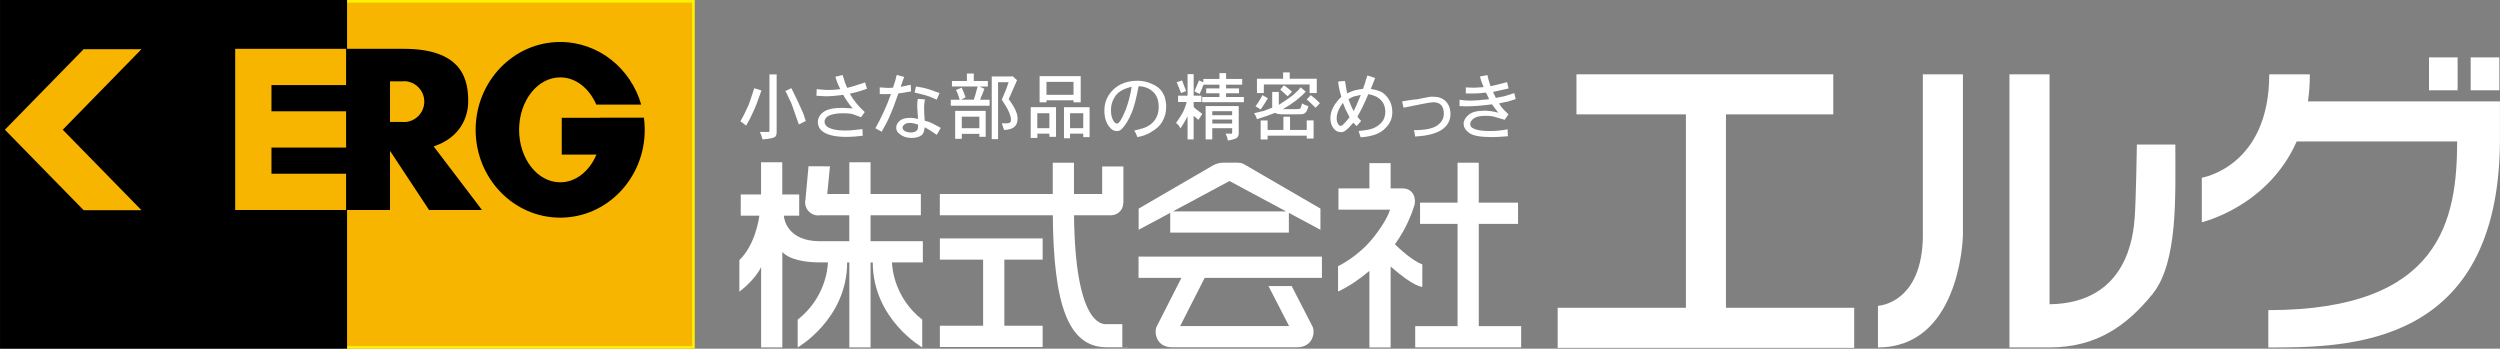
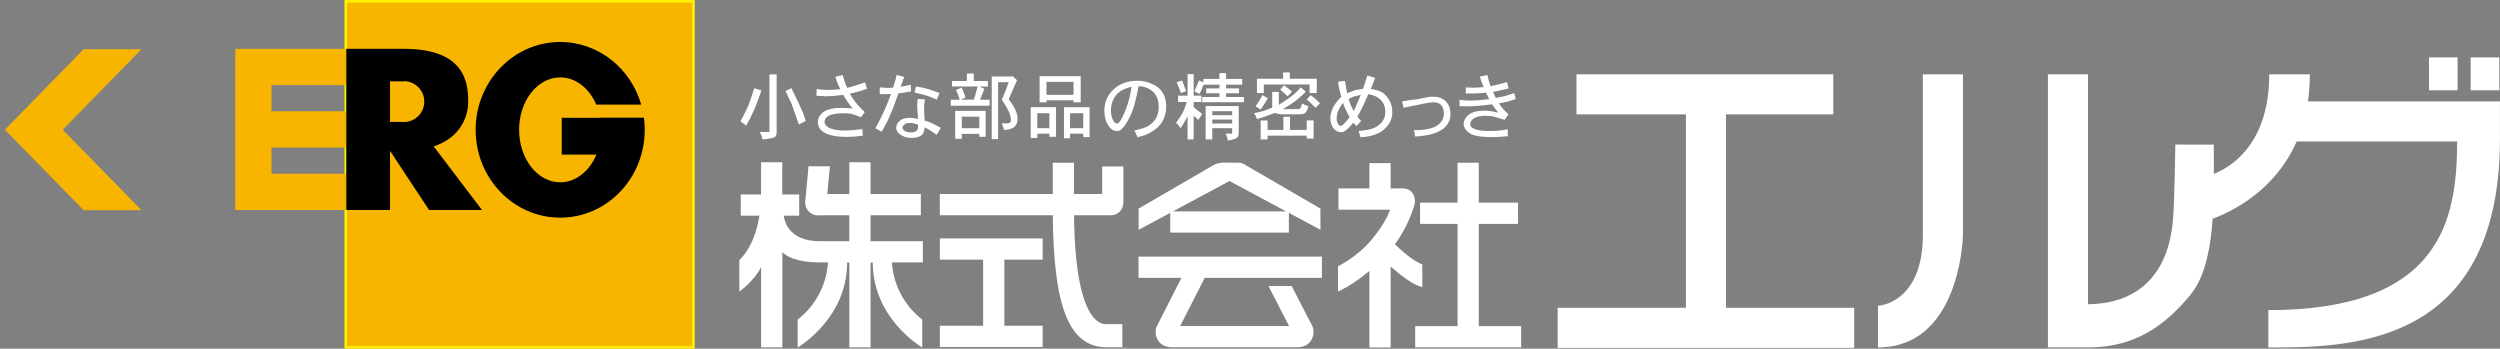
<svg xmlns="http://www.w3.org/2000/svg" id="_レイヤー_2" data-name="レイヤー 2" viewBox="0 0 490.12 68.36">
  <rect x="0" y="0" width="490.12" height="68.36" fill="#808080" stroke="none" />
  <defs>
    <style>.cls-1, .cls-2, .cls-3 {
        stroke-width: 0px;
      }

      .cls-1, .cls-4 {
        fill: #f8b500;
      }

      .cls-2, .cls-5 {
        fill: #000;
      }

      .cls-4 {
        stroke: #fff100;
      }

      .cls-4, .cls-5 {
        stroke-width: .51px;
      }

      .cls-5 {
        stroke: #000;
      }

      .cls-3 {
        fill: #fff;
      }</style>
  </defs>
  <g id="text">
    <g>
      <g>
        <g>
          <g>
            <path class="cls-3" d="M180.91,47.29h-10.24v-5.09h9.86v-4.16h-9.86v-6.23h-4.16v6.23h-4.33l.53-5.43-4.2-.02-.6,6.51c-.04.18-.07.37-.07.57,0,1.42,1.15,2.57,2.57,2.57.15,0,.29-.02.43-.04h5.66v5.09h-5.75c-6.42,0-7.03-4.34-7.09-5.01h3.02v-4.16h-3.32v-6.31h-4.16v6.31h-3.98v4.16h3.65c-.09.67-.81,5.7-3.92,8.71v6.19s2.98-2.17,4.26-4.82v15.75h4.16v-18.71c.64.71,2.51,2.04,7.39,2.04h1.55c-.04,1.28-.55,6.99-5.93,11.23v5.44s9.68-5.53,9.7-16.66h.43v16.66h4.16v-16.66h.43c.03,11.13,9.7,16.66,9.7,16.66v-5.44c-5.38-4.24-5.89-9.94-5.93-11.23h6.05v-4.16Z" />
            <g>
              <polygon class="cls-3" points="184.26 50.9 192.74 50.9 192.74 63.86 184.26 63.86 184.26 68.03 204.41 68.03 204.41 63.86 196.9 63.86 196.9 50.9 204.41 50.9 204.41 46.74 184.26 46.74 184.26 50.9" />
              <path class="cls-3" d="M220.03,68.08v.03s3.12-.02,0-.03Z" />
              <path class="cls-3" d="M216.78,63.55c-.95,0-6-.41-6.22-21.35h7.27c1.31,0,2.38-1.07,2.38-2.38h.03v-7.19h-4.16v5.41h-5.53v-6.13h-4.16v6.13h-22.14v4.16h22.15c.14,17.55,3.02,25.88,10.55,25.88h3.08v-4.53h-3.25Z" />
            </g>
            <g>
              <path class="cls-3" d="M229.4,45.6h23.28v-3.87l6.19,3.32v-4.16l-14.59-8.47c-.44-.24-.73-.53-1.63-.53h-2.74c-.39,0-1.13,0-2.09.53l-14.59,8.47v4.16l6.19-3.32v3.87ZM241.04,35.49l11.09,5.95h-22.18l11.09-5.95Z" />
              <path class="cls-3" d="M259.16,54.47v-4.16h-35.95v4.16h8.41l-4.87,9.57c-.5,1.04-.17,4.04,3.05,4.04h24.48c3.21,0,3.55-2.99,3.05-4.04l-4.1-7.96h-4.55l4.04,7.84h-21.35l4.81-9.45h22.99Z" />
            </g>
            <g>
              <polygon class="cls-3" points="289.91 63.94 289.91 43.89 297.61 43.89 297.61 39.73 289.91 39.73 289.91 31.9 285.75 31.9 285.75 39.73 278.4 39.73 278.4 43.89 285.75 43.89 285.75 63.94 277.45 63.94 277.45 68.1 298.22 68.1 298.22 63.94 289.91 63.94" />
              <path class="cls-3" d="M278.84,56.23v-4.4c-1.95-.69-4.56-3.15-5.37-3.94,2.31-3.14,3.43-6.38,3.81-7.6.39-1.23-.11-3.35-2.29-3.35h-2.36v-4.96h-4.16v4.96h-6.07v4.16h10.12c-.27.84-1.04,2.65-3.2,5.38-3.11,3.93-7,5.7-7,5.7v4.97c2.09-.95,4.23-2.42,6.15-4.04v15.01h4.16v-15.87c4.74,4.16,6.21,3.98,6.21,3.98Z" />
            </g>
          </g>
          <g>
            <polygon class="cls-3" points="338.37 60.34 338.37 22.42 359.41 22.42 359.41 14.57 309.06 14.57 309.06 22.42 330.52 22.42 330.52 60.34 305.38 60.34 305.38 68.2 363.51 68.2 363.51 60.34 338.37 60.34" />
            <g>
              <path class="cls-3" d="M376.98,45.93c0,13.67-8.81,14.02-8.81,14.02v8.16c15.64,0,16.66-20.4,16.66-22.18V14.57h-7.86v31.36Z" />
-               <path class="cls-3" d="M426.47,28.34h-7.54s-.17,11.03-.43,14.36c-.27,3.31-1.34,16.74-16.69,16.95V14.57h-7.86v53.54h7.86c9.09,0,15.01-4.14,20.11-10.36,5.1-6.23,4.55-19.1,4.55-29.4Z" />
+               <path class="cls-3" d="M426.47,28.34s-.17,11.03-.43,14.36c-.27,3.31-1.34,16.74-16.69,16.95V14.57h-7.86v53.54h7.86c9.09,0,15.01-4.14,20.11-10.36,5.1-6.23,4.55-19.1,4.55-29.4Z" />
            </g>
            <g>
              <path class="cls-3" d="M452.47,19.87c.24-1.65.37-3.41.37-5.3h-7.96c0,18.17-13.22,20.27-13.22,20.27v8.73s12.95-3.03,18.6-15.84h31.46c-.03,15.17-3.03,33.07-37.02,33.07v7.32c15.58,0,45.12,0,45.41-40.38h0v-7.86h-37.65Z" />
              <rect class="cls-3" x="476.2" y="11.25" width="5.61" height="6.45" />
              <rect class="cls-3" x="484.37" y="11.25" width="5.62" height="6.45" />
            </g>
          </g>
        </g>
        <g>
          <path class="cls-3" d="M157.96,23.72l-1.35.68c-.45-1.32-.9-2.6-1.35-3.84-.07-.23-.14-.39-.2-.51-.05-.11-.16-.32-.31-.62-.15-.3-.27-.54-.34-.74-.07-.19-.22-.47-.45-.84l1.19-.57c1.17,2.37,1.82,3.76,1.98,4.18.3.6.58,1.35.84,2.26ZM146.29,24.62l-1.13-.84c.45-.76.98-1.8,1.58-3.16.19-.45.56-1.56,1.13-3.33l1.41.45c-.71,2.06-1.26,3.47-1.64,4.23-.37.86-.83,1.75-1.35,2.65ZM150.85,25.81v-11.23h1.41v11.34c0,.49-.13.81-.39.96-.3.19-1.09.34-2.37.45-.15-.6-.34-1.1-.56-1.47h1.69c.11,0,.19-.01.22-.05Z" />
          <path class="cls-3" d="M166.1,17.23c.79-.19,1.95-.55,3.49-1.07l.39,1.24c-1.39.49-2.52.81-3.38.96.68,1.24,1.66,2.44,2.93,3.61l-.73,1.02c-.83-.34-1.45-.56-1.86-.68-.6-.08-1.15-.11-1.63-.11-1.39,0-2.41.21-3.04.61-.42.3-.62.66-.62,1.08,0,.38.21.72.62,1.02.75.45,1.86.68,3.32.68.9,0,2.07-.09,3.49-.28l.06,1.3c-1.16.15-2.2.23-3.1.23-2.11,0-3.65-.32-4.62-.96-.72-.49-1.08-1.14-1.08-1.97,0-.75.37-1.41,1.13-1.98.75-.52,1.97-.79,3.67-.79.15,0,.82.04,2.03.11-.64-.72-1.26-1.6-1.86-2.65-1.43.19-2.54.28-3.33.28-.23,0-.86-.04-1.92-.11l.05-1.3c.98.11,1.73.17,2.26.17.79,0,1.58-.06,2.37-.17-.45-.87-.77-1.68-.96-2.43l1.41-.34c.3,1.06.6,1.9.91,2.54Z" />
          <path class="cls-3" d="M179.75,25.58c-.26.27-.68.39-1.24.39-.3,0-.6-.05-.9-.17-.26-.11-.43-.23-.51-.34-.11-.19-.17-.33-.17-.45,0-.19.13-.4.4-.62.26-.19.58-.29.96-.29.53,0,1.09.11,1.69.34.04.57-.04.94-.23,1.13ZM181.16,21.24c0-.56.06-1.15.17-1.75l-1.41-.11c-.07.6-.11,1.07-.11,1.41,0,.15.06,1,.17,2.53-.56-.15-1.07-.22-1.52-.22-.94,0-1.62.19-2.03.56-.49.37-.73.85-.73,1.41,0,.49.24.9.73,1.24.6.49,1.35.73,2.26.73s1.54-.19,2.03-.56c.3-.26.49-.77.56-1.52.56.27,1.35.76,2.37,1.47l.79-1.36c-.45-.23-.83-.43-1.16-.62-.32-.19-.52-.28-.59-.28-.04-.03-.17-.11-.39-.2-.23-.09-.56-.19-1.02-.31-.08-1.2-.11-2.01-.11-2.42ZM181.95,17.46c-.6-.19-1.39-.36-2.37-.51l-.28,1.18c1.36.34,2.09.53,2.2.56.64.19,1.35.47,2.14.85l.56-1.3c-1.43-.49-2.18-.75-2.25-.79ZM177.27,15.09l-1.47-.39c-.11.56-.35,1.39-.73,2.49-.3.03-.62.05-.96.05-.11,0-.66-.04-1.64-.11v1.3c.64.04,1.37.04,2.2,0-.76,2.18-1.77,4.42-3.05,6.72l1.24.67c.72-1.24,1.28-2.35,1.69-3.33.3-.64.83-2.03,1.58-4.18.41-.03,1.24-.17,2.48-.39l-.06-1.3c-.49.11-.87.19-1.13.23-.26.04-.54.09-.84.17.34-1.02.56-1.65.68-1.92Z" />
          <path class="cls-3" d="M188.56,22.87h3.44v2.26h-3.44v-2.26ZM192,26.25v.57h1.24v-5.08h-5.98v5.47h1.3v-.96h3.44ZM195.67,27.27v-11.16h2.08c-.26.83-.71,1.97-1.35,3.44,1.2,1.73,1.8,3.05,1.8,3.95,0,.23-.05.39-.17.51-.15.11-.36.17-.62.17h-1.01c.04.07.19.51.45,1.3.98-.03,1.67-.26,2.08-.68.38-.34.57-.87.57-1.58,0-.98-.58-2.23-1.75-3.77,1.09-2.48,1.64-3.72,1.64-3.72l-.85-.79-.28.05h-3.83v12.29h1.24ZM186.64,16.95h5.02c-.38,1.42-.62,2.29-.74,2.59h-2.54l.91-.45c-.08-.3-.32-.94-.74-1.91l-1.13.45c.26.49.51,1.13.73,1.92h-1.75v1.18h7.61v-1.18h-1.86l.85-2.14-.96-.45h1.63v-1.08h-2.76v-1.46h-1.35v1.46h-2.93v1.08Z" />
          <path class="cls-3" d="M209.78,22.2h2.59v2.93h-2.59v-2.93ZM209.78,26.2h2.59v.68h1.24v-5.86h-5.02v6.09h1.19v-.9ZM203.36,22.2h2.37v2.93h-2.37v-2.93ZM203.36,26.2h2.37v.62h1.3v-5.81h-4.96v6.03h1.3v-.84ZM205.16,16.05h5.3v2.54h-5.3v-2.54ZM205.16,19.66h5.3v.4h1.41v-5.13h-8.06v5.13h1.35v-.4Z" />
          <path class="cls-3" d="M220.73,21.4c-.56,1.4-1.01,2.26-1.35,2.6-.11.15-.24.22-.39.22-.26,0-.49-.17-.68-.5-.33-.53-.51-1.22-.51-2.09,0-1.09.32-2.06.96-2.93.6-.79,1.64-1.35,3.1-1.69-.23,1.5-.6,2.97-1.13,4.4ZM225.69,25.86c.98-.53,1.69-1.18,2.15-1.97.52-.87.79-1.86.79-2.99,0-.56-.09-1.18-.28-1.86-.22-.6-.53-1.11-.9-1.52-.38-.41-.88-.75-1.52-1.02-.94-.45-1.9-.67-2.88-.67-1.95,0-3.53.56-4.74,1.69-1.2,1.13-1.8,2.52-1.8,4.18,0,1.24.3,2.27.91,3.1.45.6.96.9,1.52.9.45,0,.81-.17,1.07-.51.64-.64,1.26-1.68,1.86-3.1.45-1.06.9-2.78,1.35-5.19,1.21.04,2.18.44,2.93,1.18.68.71,1.01,1.68,1.01,2.88,0,.94-.21,1.73-.62,2.37-.41.64-.96,1.13-1.63,1.47-.38.23-1.23.49-2.54.79.23.34.43.77.62,1.3,1.2-.26,2.1-.6,2.7-1.02Z" />
          <path class="cls-3" d="M237.67,23.43h3.89v.79h-3.89v-.79ZM237.67,21.8h3.89v.79h-3.89v-.79ZM241.56,25.13v.84c0,.11-.02.19-.06.23h-1.24c.26.49.41.94.45,1.36,1.02-.19,1.62-.38,1.8-.57.22-.15.34-.47.34-.96v-5.24h-6.49v6.54h1.3v-2.2h3.89ZM231.52,18.25l1.02-.39c-.49-1.28-.75-1.98-.79-2.09l-1.07.34c.49,1.16.77,1.88.85,2.14ZM230.95,20h1.7c-.26.94-.55,1.67-.85,2.2-.15.3-.57.94-1.24,1.91.15.11.3.25.45.4.08.07.16.21.26.39.09.19.14.28.14.28.34-.45.81-1.24,1.41-2.37v4.52h1.19v-4.62c.11.07.26.19.45.36.19.17.34.31.45.43.19-.23.34-.43.45-.62.11-.19.22-.37.34-.56-.68-.49-1.06-.78-1.13-.85-.11-.07-.3-.25-.56-.51v-.96h1.52v-1.24h-1.52v-4.23h-1.19v4.23h-1.86v1.24ZM235.92,16.16l-.85-.4c-.19.49-.49,1.2-.9,2.14.45.27.79.43,1.02.51l.45-1.02.22-.62.11-.17h3.1v.73h-2.6v.96h2.6v.73h-3.38v1.02h8.17v-1.02h-3.49v-.73h2.54v-.96h-2.54v-.73h3.16v-1.13h-3.16v-1.13h-1.3v1.13h-3.16v.68Z" />
          <path class="cls-3" d="M248.51,25.47h3.1v-2.59h1.3v2.59h3.27v-1.86h1.35v3.55h-1.35v-.56h-7.67v.74h-1.36v-3.72h1.36v1.86ZM247.49,18.64l1.07.62c-.26.49-.73,1.22-1.41,2.2l-1.01-.62c.57-.76,1.01-1.48,1.35-2.2ZM256.18,19.49l.79-.84c.56.41,1.17.94,1.8,1.58l-.85.9c-.71-.71-1.3-1.26-1.74-1.64ZM249.41,21.12v-3.1h1.3v2.54c.83-.53,1.45-.94,1.86-1.24.52-.34.98-.7,1.35-1.07.34-.27.7-.64,1.07-1.13l1.01.85c-.45.49-1.09,1.07-1.92,1.74-.75.57-1.61,1.13-2.59,1.69h2.31c.64,0,1-.03,1.07-.11.15-.11.28-.45.4-1.02.3.19.71.38,1.24.56-.15.6-.32,1-.51,1.18-.15.15-.32.27-.51.34-.07.04-.52.06-1.35.06h-2.36c-.6,0-.96-.02-1.07-.06-.23,0-.47-.07-.73-.23-1.24.49-2.43.9-3.55,1.24-.11-.38-.3-.78-.56-1.18.26-.04.9-.19,1.91-.45.11-.03.66-.25,1.64-.62ZM250.99,17.57l.73-.84c.64.45,1.17.86,1.58,1.24l-.85.9c-.19-.19-.67-.62-1.46-1.3ZM246.42,15.43h5.13v-1.24h1.3v1.24h5.3v2.82h-1.41v-1.69h-8.97v1.69h-1.35v-2.82Z" />
          <path class="cls-3" d="M263.24,24.51c-.15.11-.3.17-.45.17s-.28-.09-.4-.28c-.22-.34-.34-.72-.34-1.13,0-.49.09-.98.28-1.47.23-.56.54-1.1.96-1.63.26.68.41,1.07.45,1.18.03.07.32.62.84,1.64-.56.71-1.01,1.22-1.35,1.52ZM265.38,18.92c.41-.07.88-.19,1.41-.33-.68,1.65-1.15,2.72-1.41,3.21-.34-.63-.68-1.42-1.01-2.36.52-.3.86-.47,1.01-.51ZM267.47,16.64c-.11.43-.19.69-.23.76-.23.04-.49.09-.79.14-.3.06-.56.11-.79.14-.19.04-.71.25-1.58.62,0-.11,0-.23-.03-.37-.02-.13-.05-.23-.08-.31l-.28-1.75-1.35.11c.04.72.25,1.71.62,2.99-.75.75-1.3,1.47-1.63,2.14-.34.68-.51,1.38-.51,2.08,0,.8.21,1.45.62,1.98.38.49.86.74,1.47.74.34,0,.64-.11.9-.34.3-.19.81-.69,1.52-1.52.22.26.43.49.62.67l.9-1.01c-.37-.38-.62-.66-.73-.85.64-1.09,1.35-2.56,2.14-4.4,1.09.19,1.92.58,2.48,1.18.56.6.85,1.36.85,2.25,0,.79-.21,1.45-.62,1.98-.45.56-1.05,1-1.8,1.3-.56.23-1.5.39-2.82.51.11.3.24.71.4,1.24,2.22-.15,3.8-.72,4.74-1.69.98-.91,1.47-1.98,1.47-3.22,0-.9-.19-1.67-.56-2.31-.37-.68-.85-1.2-1.41-1.58-.53-.3-1.28-.53-2.25-.68l.85-2.14-1.52-.51c-.26.79-.45,1.4-.56,1.83Z" />
          <path class="cls-3" d="M277.41,26.76c0-.23-.03-.44-.08-.65-.06-.21-.1-.4-.14-.59,2.22,0,3.76-.32,4.63-.96.83-.6,1.24-1.36,1.24-2.25,0-.76-.17-1.32-.51-1.7-.37-.38-.86-.56-1.47-.56-.19,0-.54.03-1.07.11-.11,0-1.73.32-4.85.96l-.28-1.24c.15-.04.61-.11,1.38-.23.77-.11,1.25-.17,1.44-.17l2.65-.51h.73c.98,0,1.77.3,2.37.91.6.6.91,1.42.91,2.48,0,1.13-.45,2.07-1.35,2.82-1.16.94-3.03,1.46-5.59,1.58Z" />
          <path class="cls-3" d="M292.25,16.89c.9-.19,1.97-.45,3.21-.79l.29,1.24c-1.13.26-2.14.49-3.05.68.34.72.52,1.11.56,1.18.52-.11,1.07-.23,1.64-.33l1.97-.62.28,1.18-1.64.51c-.11,0-.66.11-1.64.34.34.52.64.92.9,1.18,0,0,.32.32.96.96l-.74,1.07c-1.43-.41-2.2-.64-2.31-.68-.53-.07-.98-.11-1.36-.11-1.13,0-1.91.17-2.36.5-.49.34-.73.72-.73,1.13,0,.38.2.66.62.85.64.34,1.71.51,3.22.51,1.16,0,2.33-.11,3.49-.34l.06,1.36c-1.35.11-2.39.17-3.1.17-2.22,0-3.7-.26-4.45-.79-.75-.53-1.13-1.15-1.13-1.86,0-.6.34-1.18,1.01-1.74.64-.53,1.67-.79,3.1-.79.79,0,1.69.13,2.7.39-.3-.34-.71-.89-1.24-1.64-1.99.27-3.68.4-5.07.4-.49,0-.92-.02-1.3-.05v-1.24c.75.11,1.45.17,2.09.17.79,0,2.03-.09,3.72-.28,0-.04-.21-.47-.63-1.3-.78.11-1.5.17-2.14.17h-1.81v-1.18c.6.04,1.13.06,1.58.06.3,0,.94-.04,1.91-.11-.37-.9-.62-1.6-.73-2.09l1.47-.28c.15.71.36,1.45.62,2.2Z" />
        </g>
      </g>
      <rect class="cls-4" x="67.79" y=".26" width="68.16" height="67.85" />
-       <rect class="cls-5" x=".26" y=".26" width="67.53" height="67.85" />
      <polygon class="cls-1" points="27.74 9.64 16.4 9.64 .98 25.41 .95 25.41 .97 25.43 .95 25.45 .98 25.45 16.4 41.21 27.74 41.21 12.3 25.43 27.74 9.64" />
      <polygon class="cls-1" points="67.89 16.68 67.89 9.57 53.22 9.57 51.4 9.57 46.11 9.57 46.11 41.17 51.4 41.17 53.22 41.17 67.89 41.17 67.89 34.06 53.22 34.06 53.22 28.93 67.89 28.93 67.89 21.82 53.22 21.82 53.22 16.68 67.89 16.68" />
      <path class="cls-2" d="M84.12,41.17h10.38l-9.48-12.47c5.32-1.75,6.77-5.89,6.77-8.78,0-3.76-.67-10.35-12.62-10.35h-11.28v31.6h8.57v-11.53h.05l7.61,11.53ZM76.46,15.94h2.71v-.03c2.21,0,4.01,1.8,4.01,4.01s-1.79,4.01-4.01,4.01v-.02h-2.71v-7.97Z" />
      <path class="cls-2" d="M126.25,23.07h-8.57s0,.02,0,.03h-7.55v7.21h6.8c-1.36,3.23-4.03,5.43-7.1,5.43-4.45,0-8.06-4.6-8.06-10.29s3.61-10.28,8.06-10.28c3.05,0,5.7,2.15,7.07,5.34h8.81c-2.04-7.1-8.38-12.28-15.88-12.28-9.15,0-16.58,7.71-16.58,17.22s7.42,17.22,16.58,17.22,16.57-7.71,16.57-17.22c0-.81-.06-1.6-.16-2.38Z" />
    </g>
  </g>
</svg>